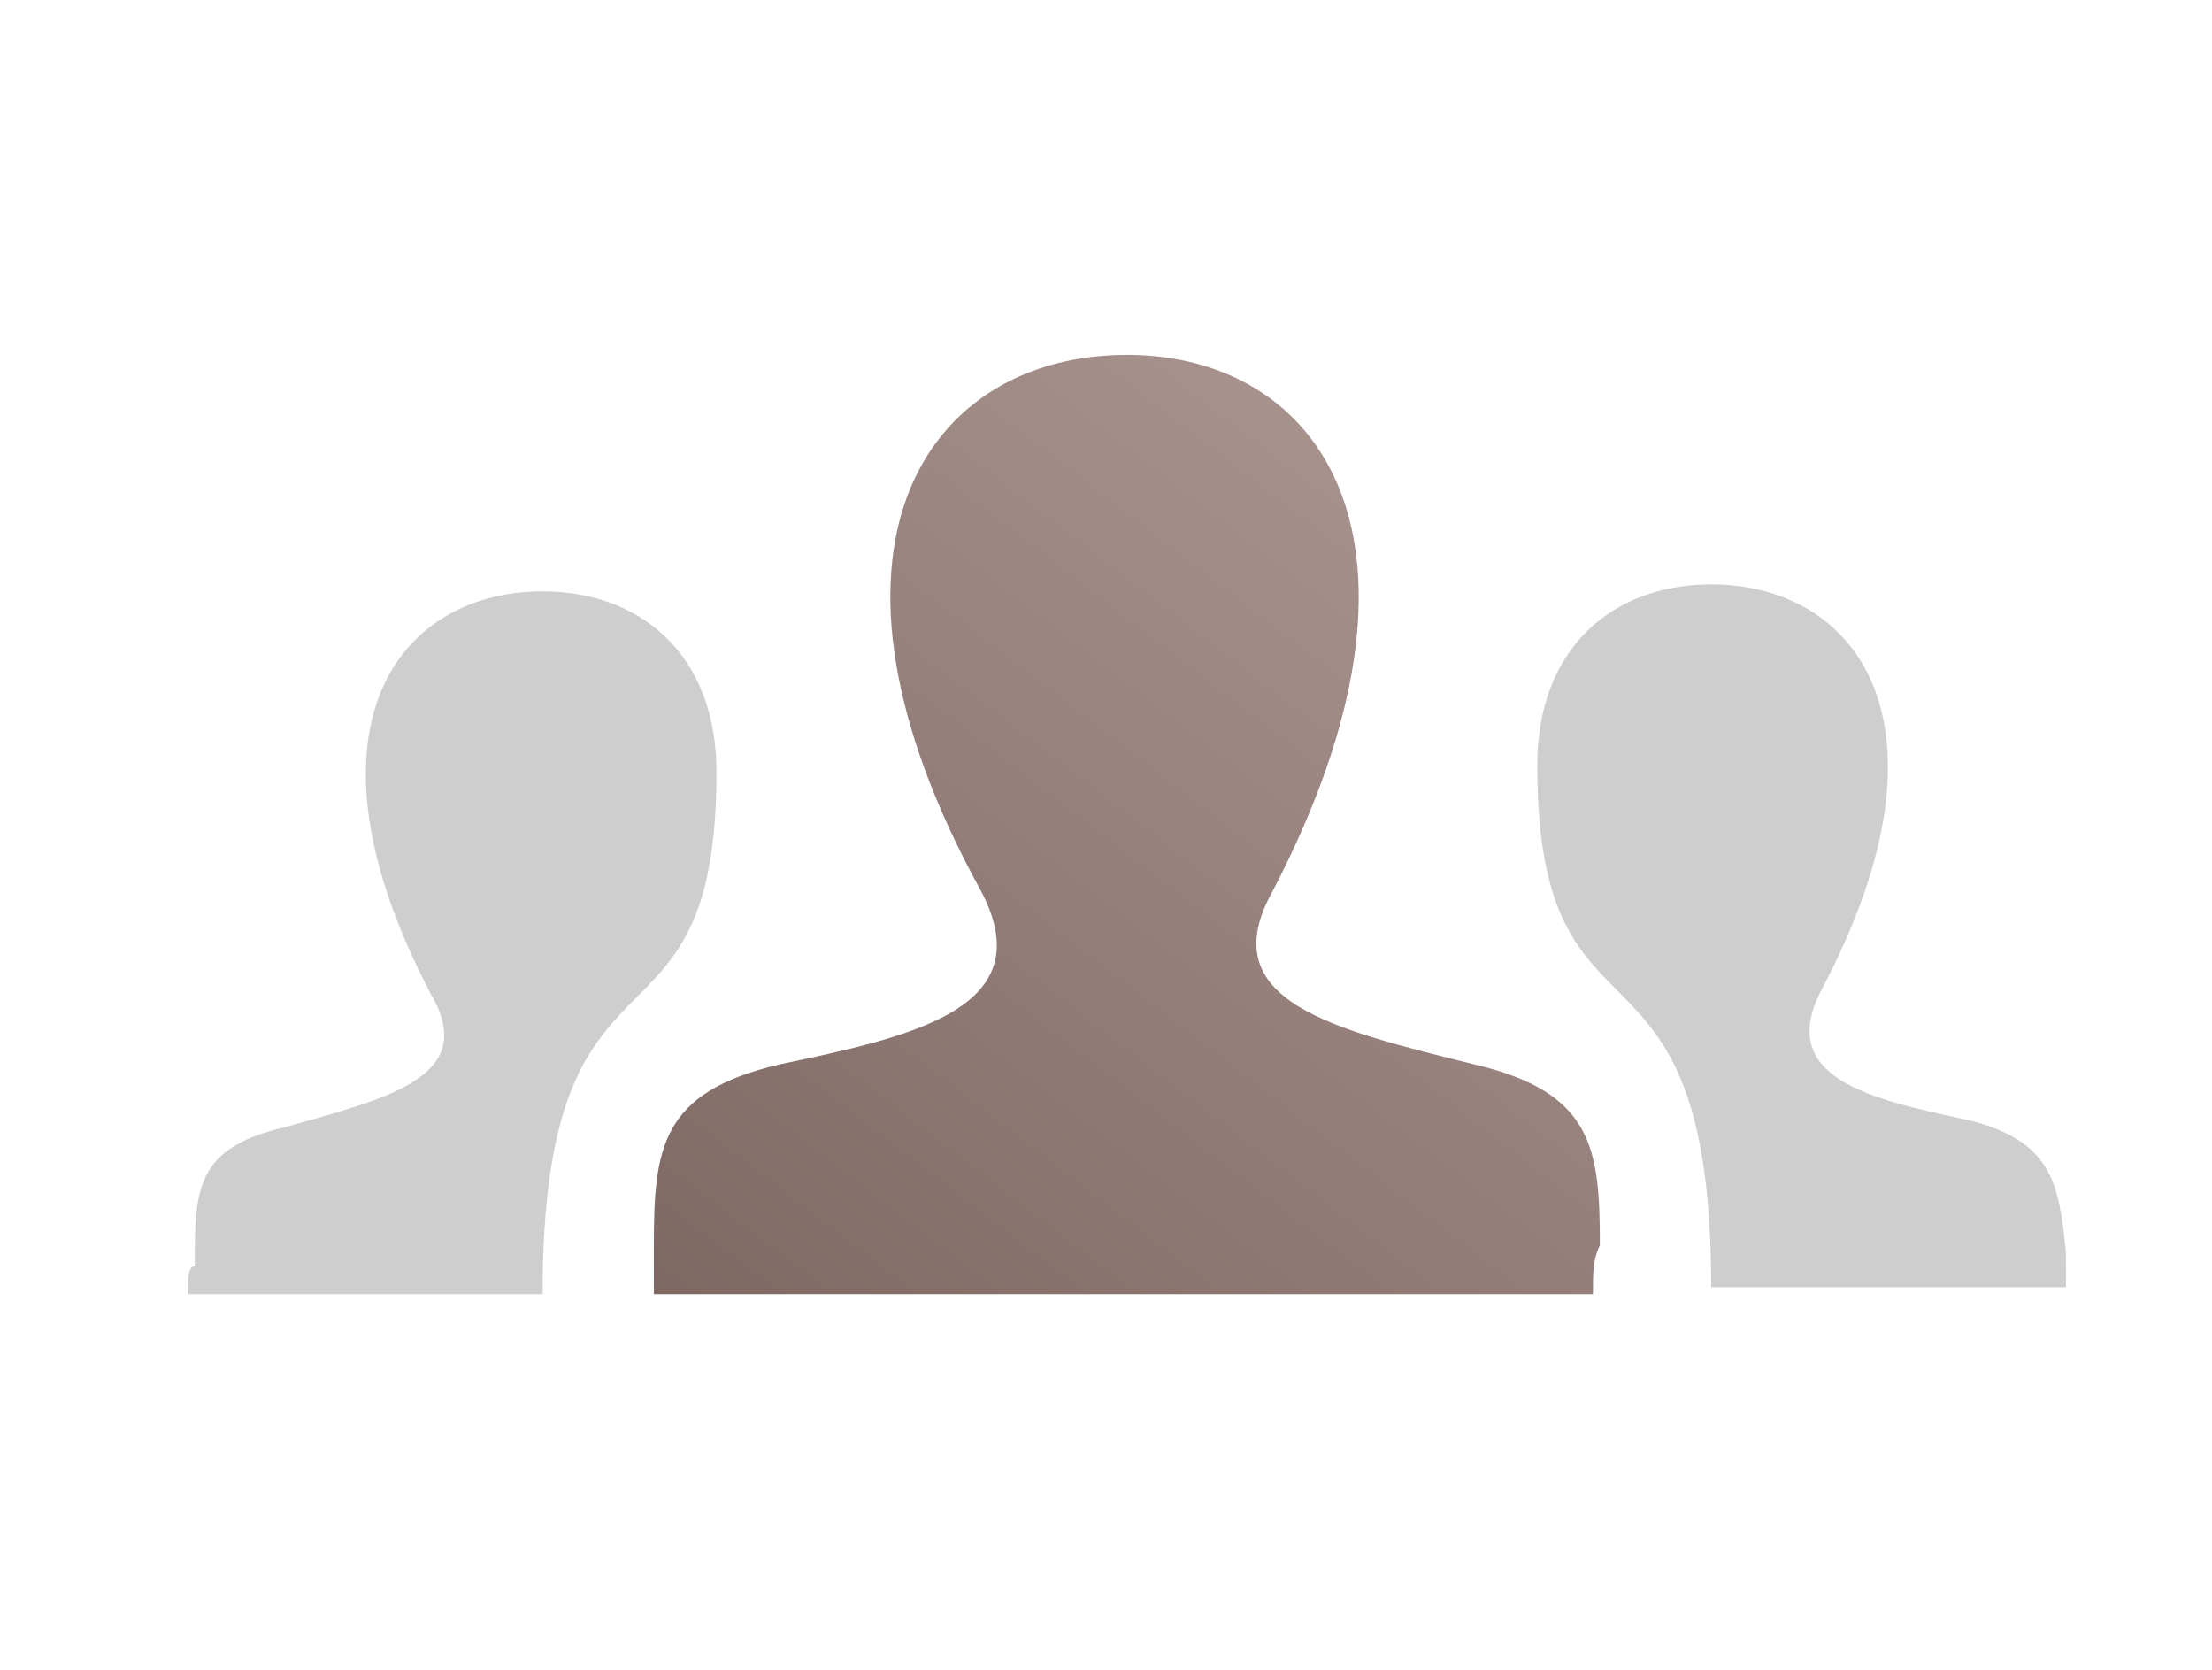
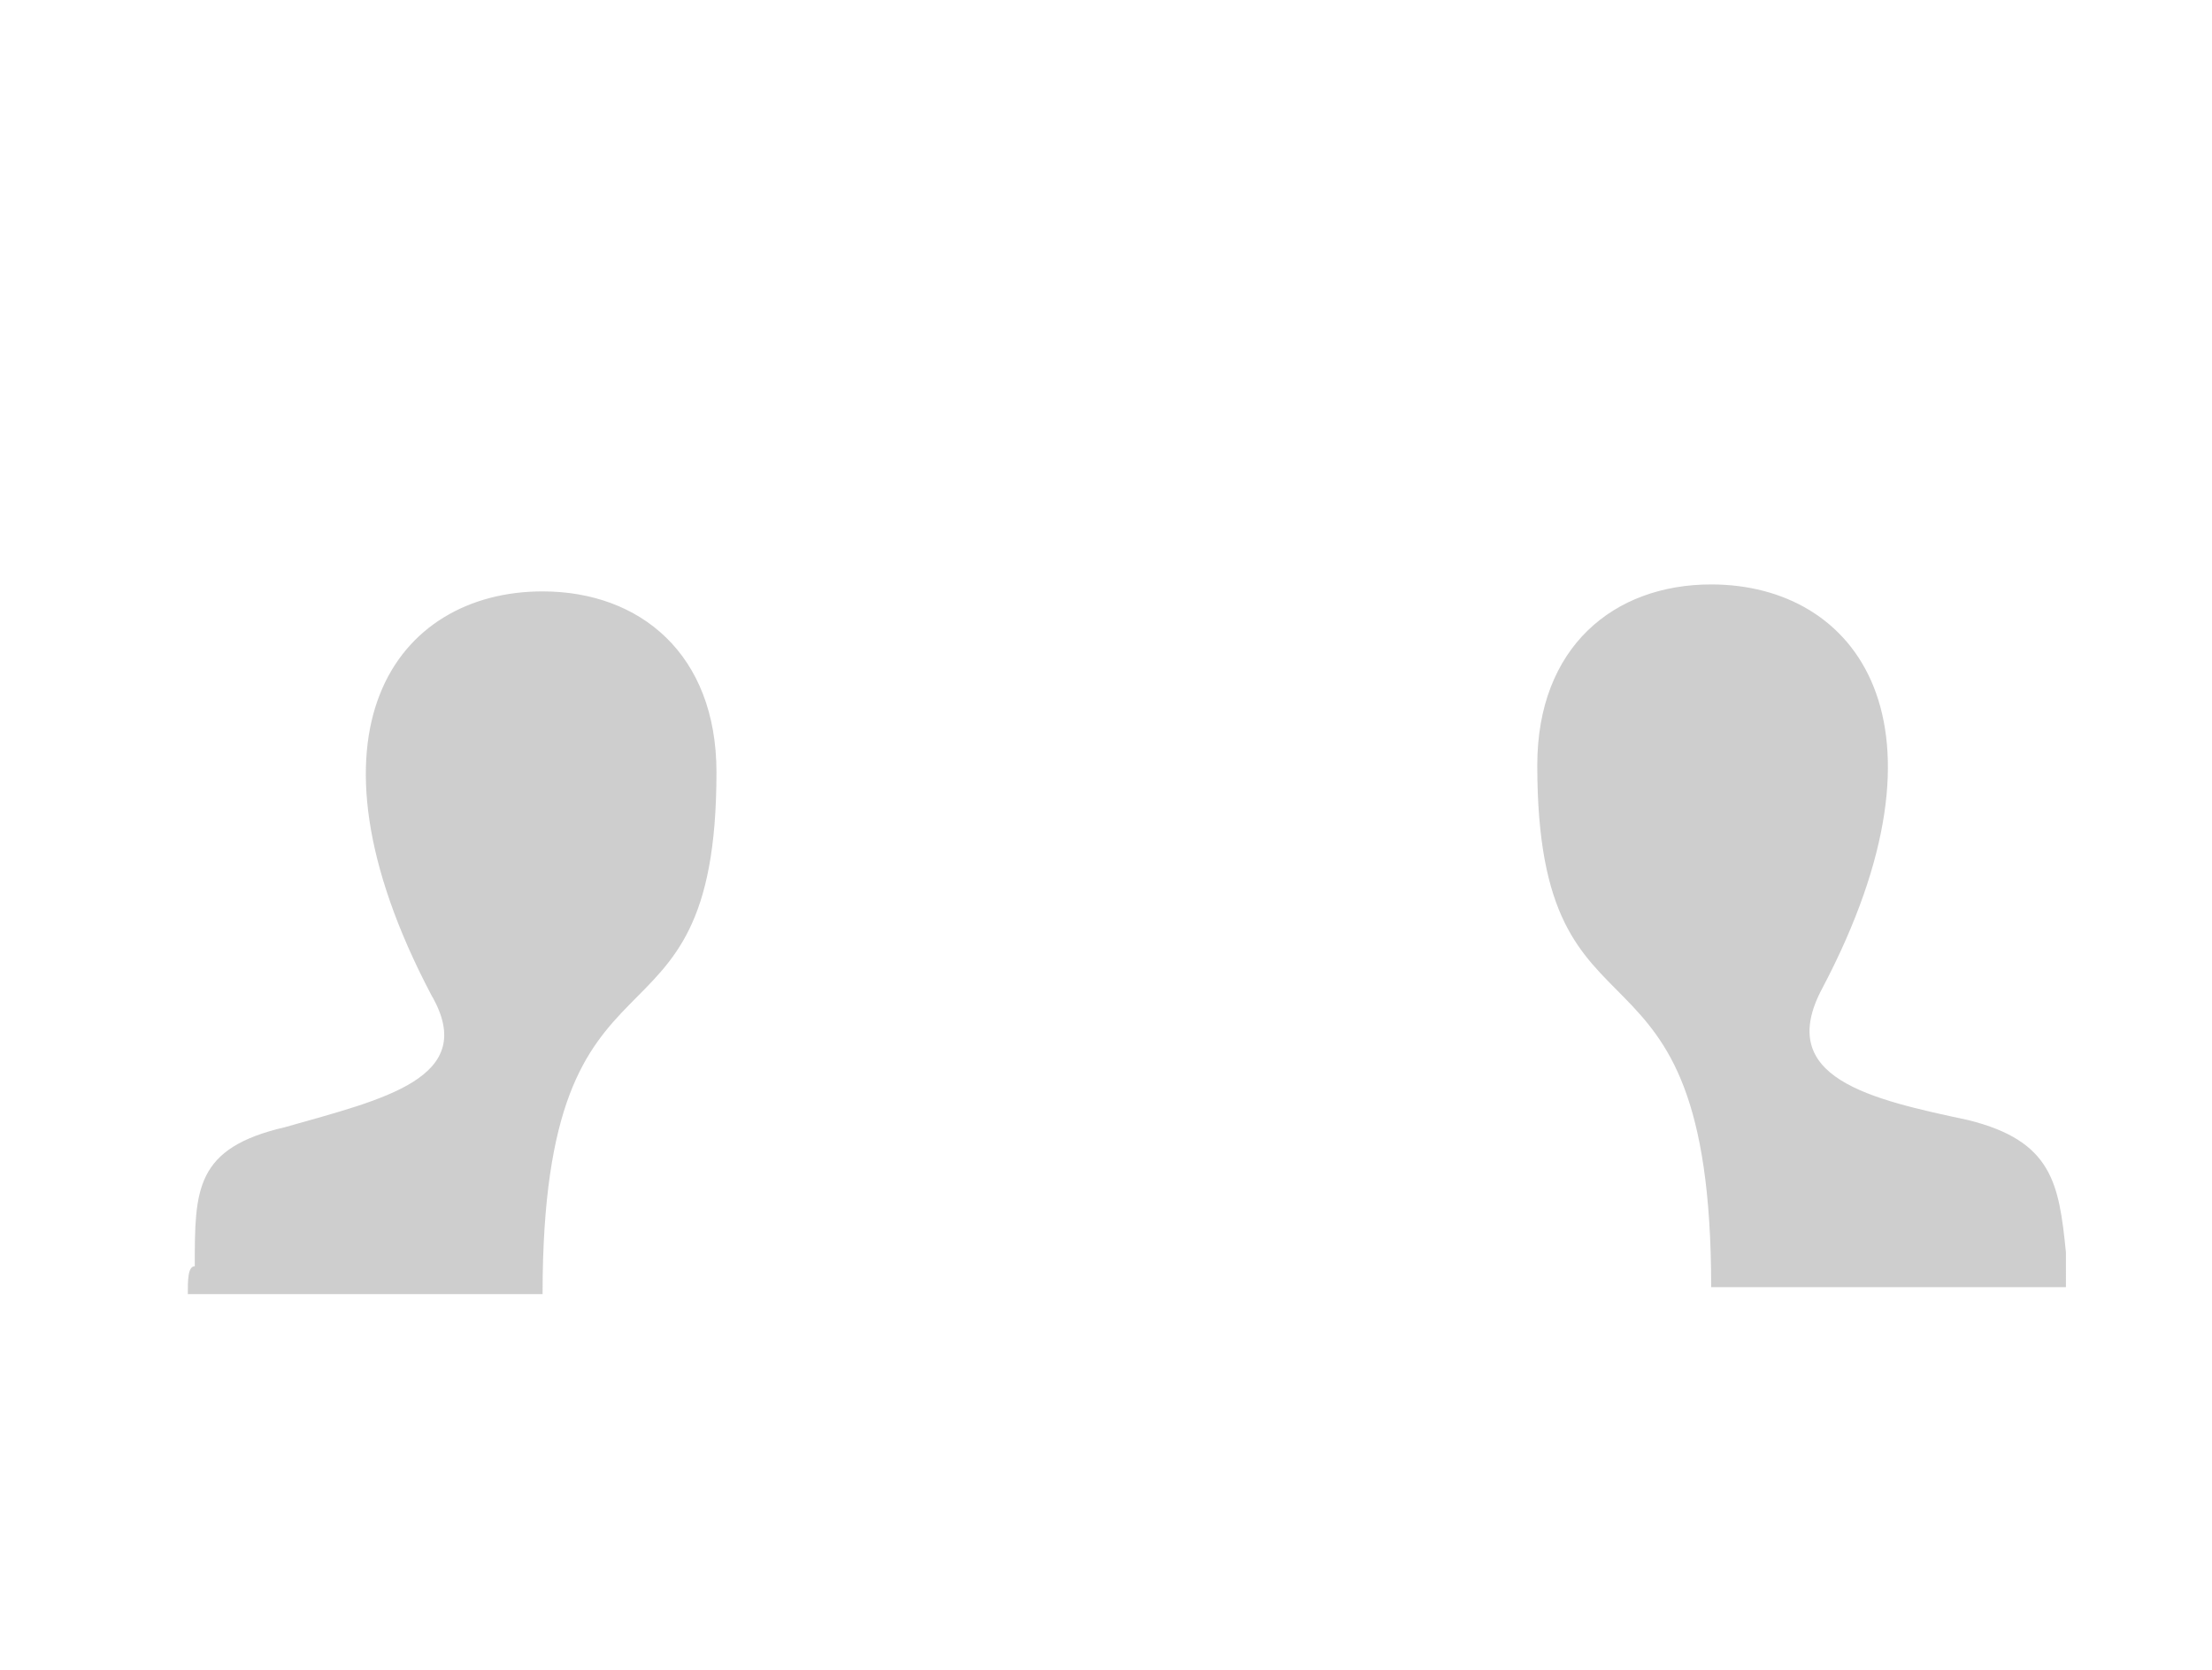
<svg xmlns="http://www.w3.org/2000/svg" xml:space="preserve" viewBox="0 0 31.8 24">
  <linearGradient id="a" x1="23.461" x2="9.253" y1="19.646" y2="1.23" gradientTransform="matrix(1 0 0 -1 0 25.28)" gradientUnits="userSpaceOnUse">
    <stop offset=".011" style="stop-color:#ae9995" />
    <stop offset="1" style="stop-color:#745d57" />
  </linearGradient>
-   <path d="M22.9 18.6H9.4v-.7c0-1.4.1-2.2 1.8-2.6 1.9-.4 3.8-.8 2.9-2.5-2.7-4.9-.8-7.7 2.1-7.7 2.8 0 4.7 2.7 2.1 7.7-.9 1.6.9 2 2.9 2.5 1.7.4 1.8 1.2 1.8 2.6-.1.2-.1.4-.1.7" style="fill:url(#a)" />
  <path d="M28.3 16.1c-1.4-.3-2.8-.6-2.1-1.9 2-3.8.5-5.8-1.6-5.8-1.4 0-2.5.9-2.5 2.6 0 4.4 2.5 2 2.5 7.5h5.1V18c-.1-1-.2-1.6-1.4-1.9M2.7 18.6h5.1c0-5.5 2.5-3.1 2.5-7.5 0-1.7-1.1-2.6-2.5-2.6-2.1 0-3.6 2-1.6 5.8.7 1.2-.7 1.5-2.1 1.9-1.3.3-1.3.9-1.3 2-.1 0-.1.2-.1.4" style="opacity:.4;fill:#868686" />
</svg>